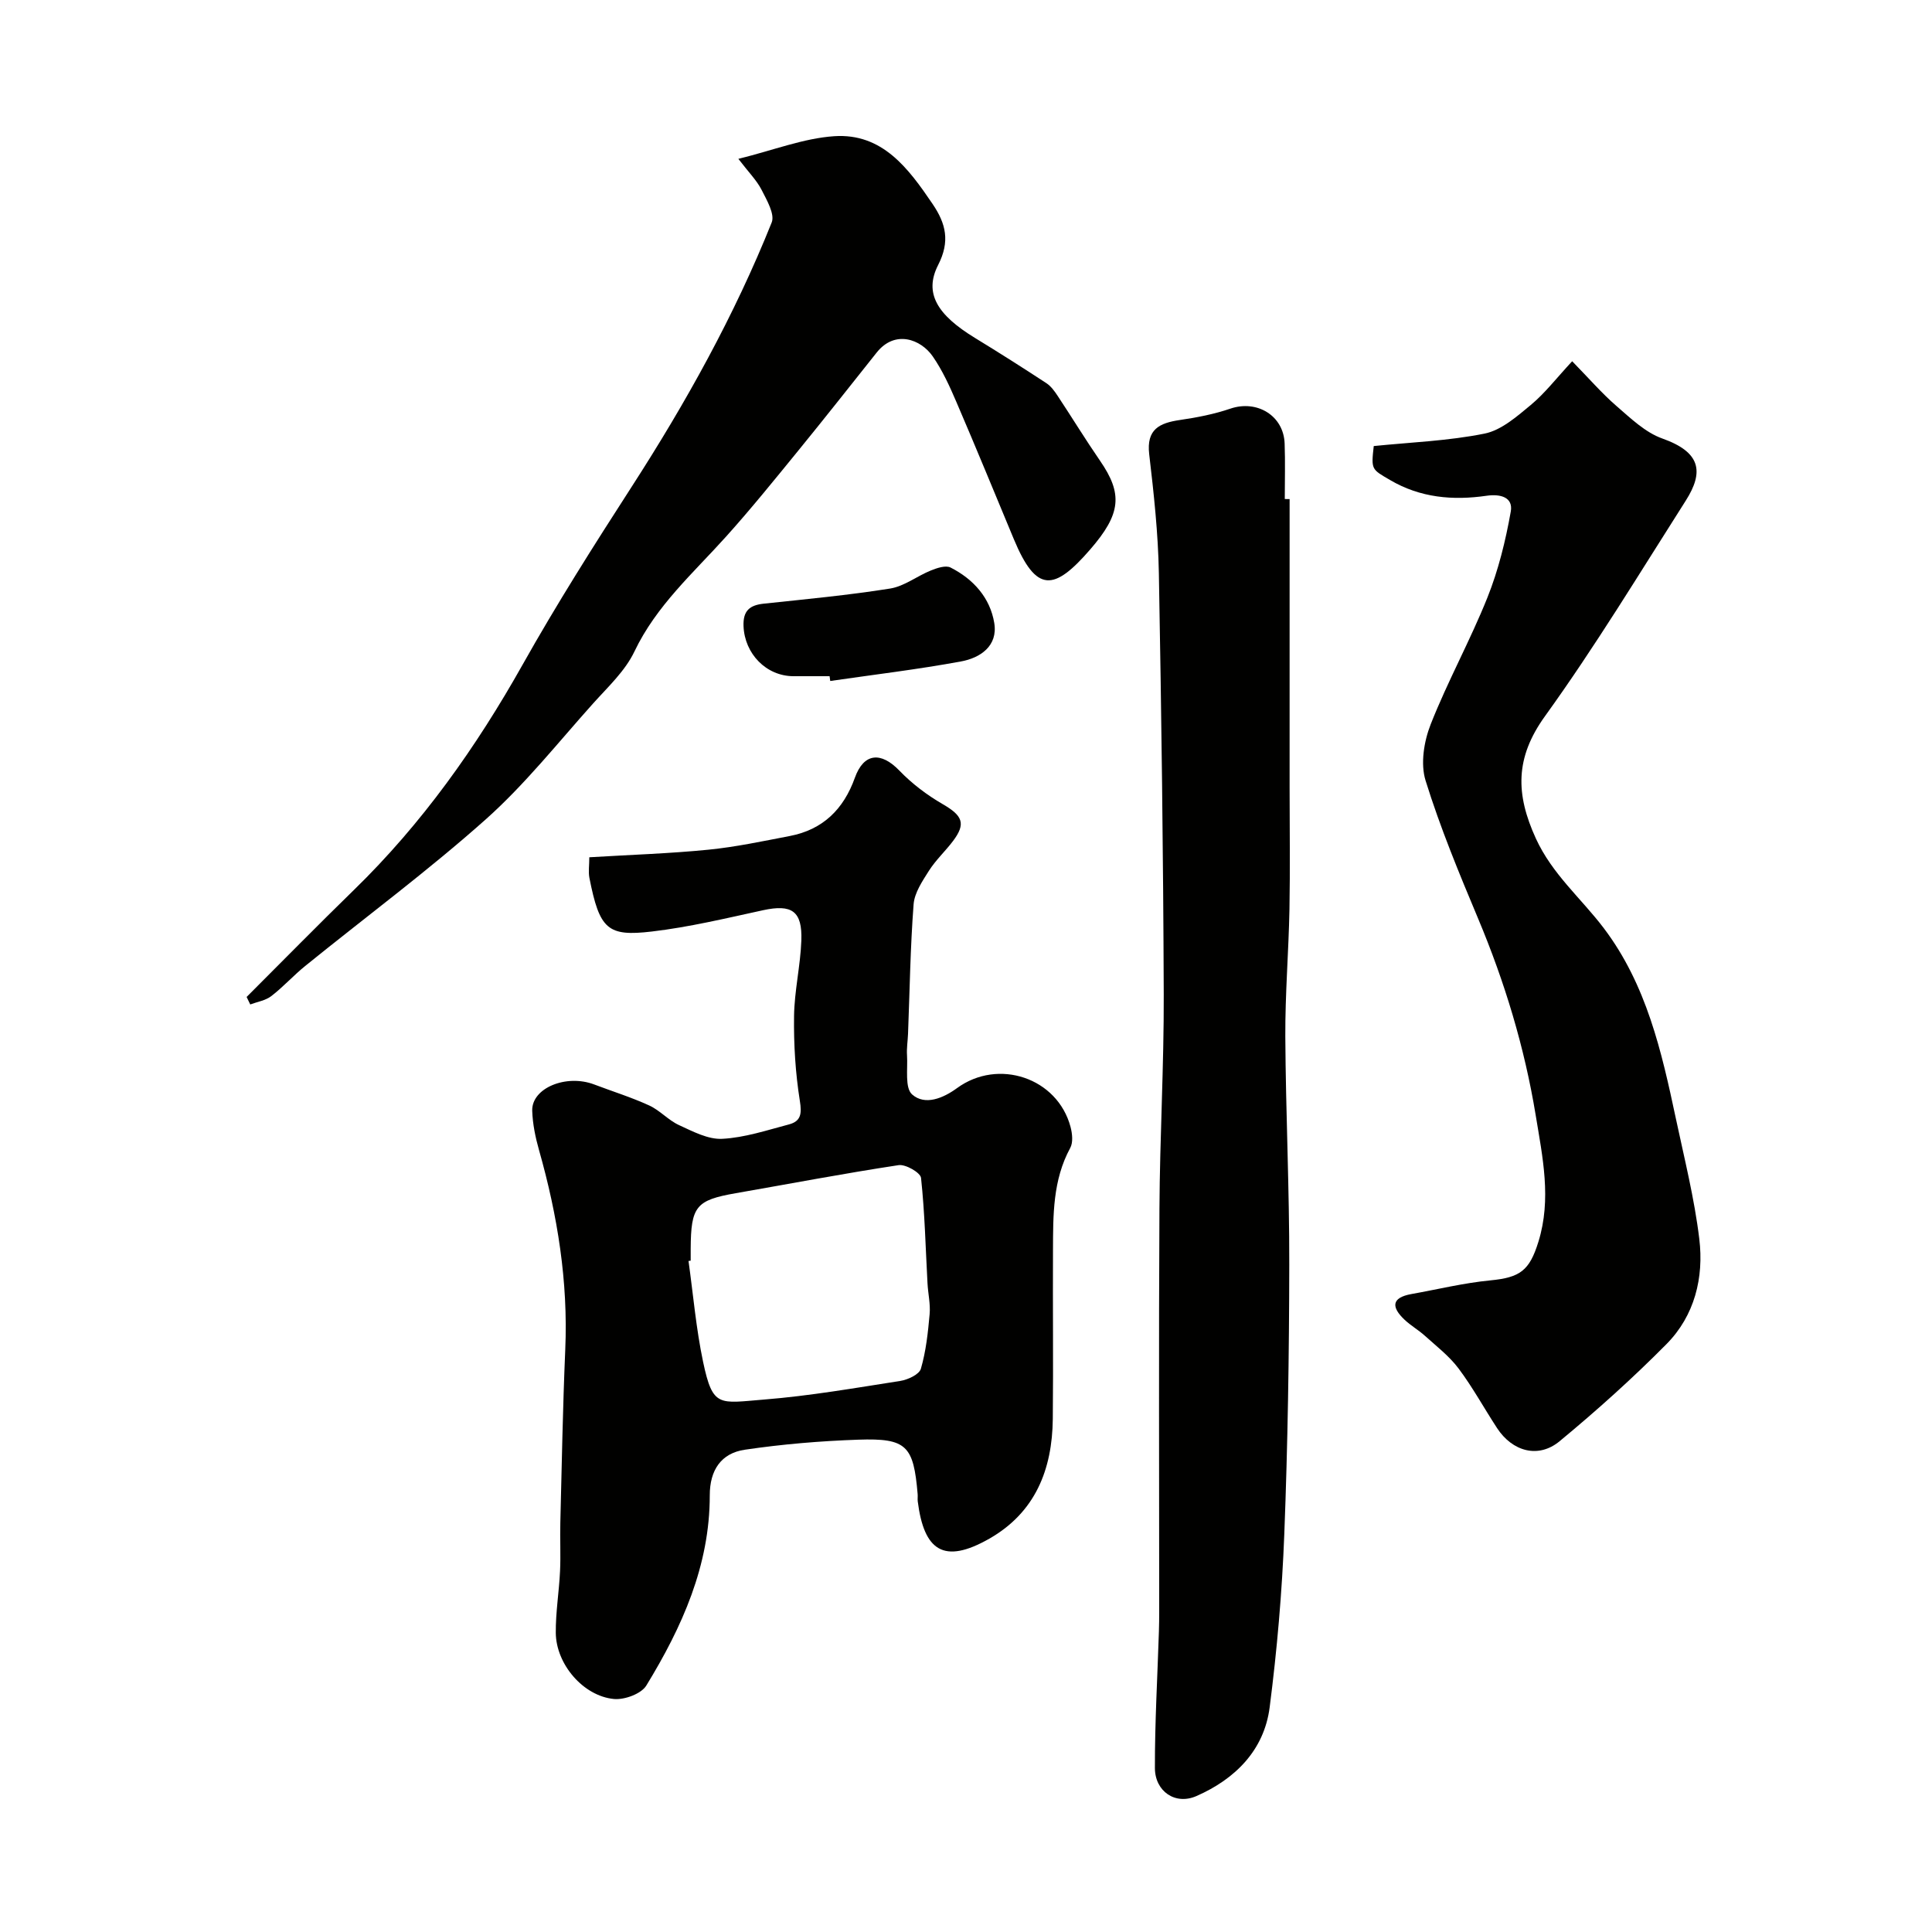
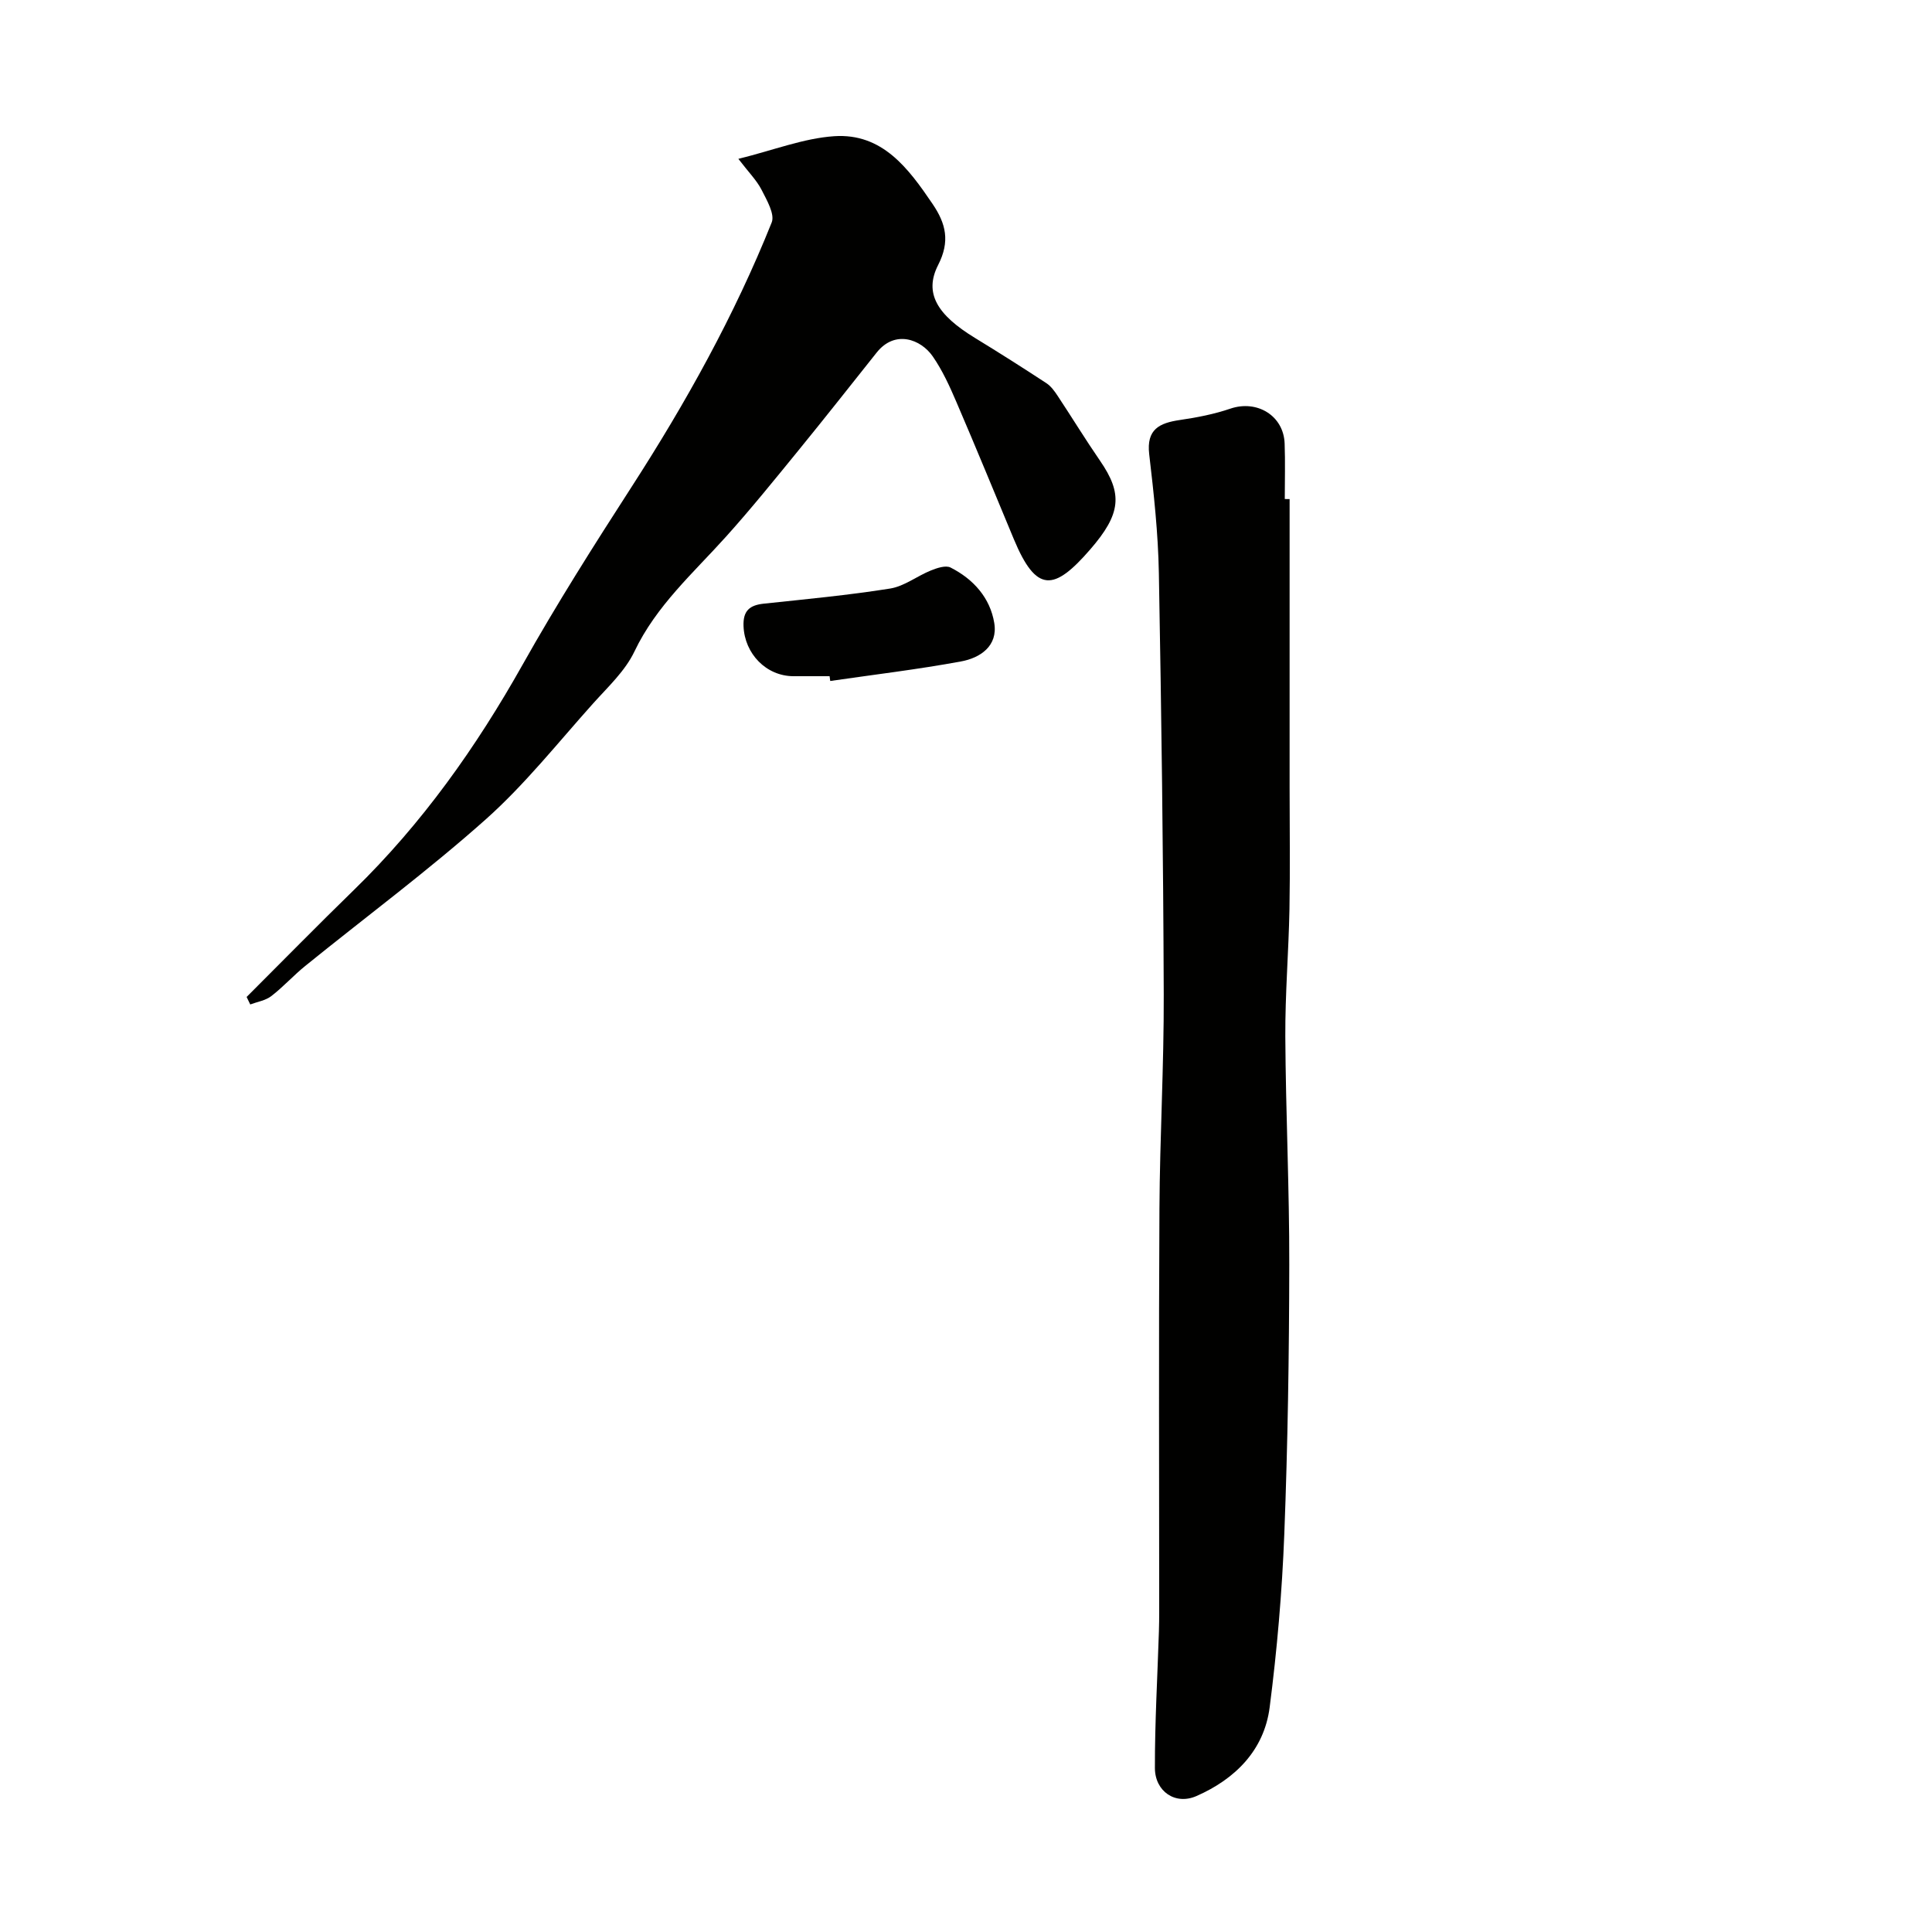
<svg xmlns="http://www.w3.org/2000/svg" enable-background="new 0 0 400 400" viewBox="0 0 400 400">
  <g fill="#010100">
-     <path d="m122.01 177.49c8.54-.52 16.63-.77 24.66-1.57 5.65-.56 11.24-1.76 16.83-2.83 6.86-1.31 11.15-5.53 13.49-12.06 1.85-5.16 5.4-5.45 9.22-1.48 2.6 2.7 5.72 5.06 8.97 6.94 4.11 2.38 4.86 4.02 2.12 7.65-1.58 2.09-3.56 3.92-4.96 6.12-1.37 2.16-3.01 4.58-3.19 6.98-.68 8.91-.8 17.85-1.15 26.79-.06 1.49-.31 2.98-.21 4.46.18 2.79-.49 6.72 1.05 8.1 2.68 2.38 6.48.75 9.29-1.3 8.54-6.25 20.82-2.15 23.52 8.05.36 1.37.55 3.2-.07 4.33-3.63 6.67-3.54 13.9-3.57 21.11-.06 11.66.08 23.33-.04 34.99-.11 10.46-3.61 19.35-13.13 24.79-9.48 5.41-13.54 2.45-14.83-7.71-.06-.49.02-1-.02-1.5-.85-10.05-2.27-11.62-12.28-11.28-7.86.27-15.74.93-23.51 2.08-4.88.72-7.25 4.2-7.25 9.44.01 14.55-5.76 27.32-13.14 39.39-1.05 1.71-4.5 2.98-6.69 2.78-6.36-.6-11.99-7.2-12.05-13.69-.04-4.26.68-8.51.88-12.78.16-3.35-.03-6.71.06-10.07.3-11.93.51-23.87 1.02-35.79.61-14.11-1.6-27.8-5.43-41.31-.75-2.64-1.32-5.41-1.41-8.14-.15-4.71 7.03-7.66 12.84-5.45 3.79 1.44 7.69 2.65 11.37 4.34 2.22 1.01 3.96 3.05 6.18 4.07 2.86 1.31 6.02 3 8.96 2.84 4.64-.24 9.24-1.78 13.8-2.98 2.49-.66 2.69-2.21 2.26-4.88-.92-5.77-1.28-11.69-1.2-17.55.07-5.22 1.32-10.42 1.51-15.65.22-6.13-2.01-7.55-7.92-6.27-7.64 1.66-15.28 3.5-23.02 4.41-9.18 1.08-10.83-.42-12.94-11.1-.24-1.27-.02-2.64-.02-4.27zm20.99 83.52c-.15.02-.3.04-.45.06.97 6.97 1.57 14.03 3.02 20.9 2.01 9.52 3.3 8.54 12.64 7.79 9.43-.75 18.8-2.39 28.17-3.85 1.58-.25 3.94-1.34 4.28-2.53 1.06-3.64 1.47-7.5 1.81-11.3.19-2.1-.33-4.25-.44-6.38-.4-7.28-.56-14.59-1.34-21.83-.12-1.09-3.19-2.86-4.64-2.64-11.28 1.71-22.48 3.85-33.72 5.81-8.22 1.44-9.28 2.7-9.33 11.48z" />
    <path d="m267 103.33v59.78c0 8.36.12 16.73-.03 25.09-.17 8.8-.9 17.59-.86 26.38.09 15.76.85 31.51.82 47.26-.03 18.6-.31 37.2-1.03 55.78-.46 11.98-1.5 23.97-3.03 35.86-1.15 8.93-7.18 14.87-15.15 18.37-4.4 1.94-8.6-.98-8.61-5.8-.02-9.43.53-18.86.83-28.3.04-1.33.06-2.66.06-4 0-27.82-.11-55.65.05-83.47.08-14.79.94-29.59.89-44.38-.1-29.09-.48-58.18-1.01-87.27-.15-8.21-1.04-16.42-2-24.58-.61-5.2 2.14-6.48 6.39-7.1 3.51-.51 7.05-1.2 10.4-2.34 5.52-1.89 11.05 1.44 11.25 7.22.14 3.83.03 7.66.03 11.49.33 0 .67.01 1 .01z" />
-     <path d="m284.42 92.35c7.66-.78 15.43-1.06 22.95-2.58 3.47-.7 6.68-3.54 9.57-5.93 2.89-2.4 5.24-5.47 8.56-9.05 3.52 3.6 6.15 6.65 9.16 9.26 2.94 2.54 5.98 5.49 9.51 6.74 7.94 2.82 8.66 6.87 4.85 12.86-9.55 14.99-18.77 30.23-29.15 44.63-6.22 8.63-6.08 16.15-1.89 25.31 3.39 7.41 9.39 12.4 14.07 18.58 8.84 11.69 11.97 25.52 14.92 39.41 1.76 8.28 3.84 16.54 4.85 24.92.97 8.02-.96 15.88-6.78 21.77-7.01 7.08-14.46 13.77-22.14 20.12-4.4 3.64-9.77 2.14-12.95-2.72-2.68-4.1-5.04-8.43-7.97-12.34-1.92-2.56-4.57-4.6-6.97-6.77-1.33-1.2-2.93-2.11-4.23-3.34-2.68-2.54-2.79-4.54 1.43-5.3 5.44-.97 10.85-2.3 16.34-2.83 6.17-.6 8.11-2.01 9.96-7.99 2.75-8.86.86-17.53-.57-26.26-2.31-14.03-6.4-27.52-11.9-40.63-3.95-9.41-7.87-18.88-10.89-28.6-1.08-3.47-.34-8.1 1.05-11.63 3.51-8.92 8.2-17.38 11.76-26.28 2.27-5.68 3.76-11.76 4.83-17.79.53-2.98-2.16-3.68-5-3.27-6.98 1.01-13.73.43-20-3.26-3.85-2.25-3.92-2.13-3.37-7.03z" />
    <path d="m51.06 206.41c7.4-7.39 14.73-14.87 22.22-22.16 14.11-13.74 25.32-29.55 34.95-46.69 7.02-12.5 14.72-24.64 22.5-36.7 11.26-17.45 21.32-35.52 29.04-54.8.69-1.72-1.02-4.64-2.09-6.75-1-1.96-2.64-3.59-4.81-6.42 7.3-1.8 13.5-4.26 19.83-4.69 9.97-.67 15.36 6.63 20.37 14.01 2.79 4.11 3.66 7.76 1.16 12.66-2.97 5.82-.2 10.32 7.65 15.11 4.97 3.03 9.89 6.16 14.76 9.35.93.61 1.66 1.61 2.29 2.56 2.97 4.48 5.77 9.07 8.82 13.5 4.74 6.87 4.35 11-2.01 18.34-7.5 8.66-11.16 9.12-15.84-2.11-3.94-9.47-7.83-18.95-11.88-28.37-1.4-3.27-2.9-6.57-4.91-9.47-2.46-3.55-7.82-5.56-11.61-.78-5.41 6.8-10.78 13.62-16.27 20.35-4.88 5.98-9.73 11.99-14.88 17.72-6.8 7.57-14.47 14.31-19 23.82-1.92 4.03-5.48 7.33-8.55 10.75-7.28 8.12-14.12 16.77-22.22 23.99-11.98 10.67-24.92 20.26-37.4 30.37-2.43 1.97-4.55 4.34-7.02 6.24-1.19.91-2.88 1.17-4.35 1.72-.25-.52-.5-1.03-.75-1.55z" />
    <path d="m171.76 140c-2.49 0-4.98 0-7.47 0-5.66-.01-10.12-4.65-10.35-10.35-.13-3.2 1.26-4.36 4.2-4.67 8.74-.93 17.5-1.75 26.16-3.13 2.93-.47 5.57-2.59 8.43-3.74 1.26-.51 3.06-1.12 4.07-.61 4.72 2.39 8.19 6.26 9.05 11.48.79 4.77-2.9 7.24-6.91 7.97-8.96 1.65-18.03 2.73-27.05 4.04-.03-.33-.08-.66-.13-.99z" />
  </g>
</svg>